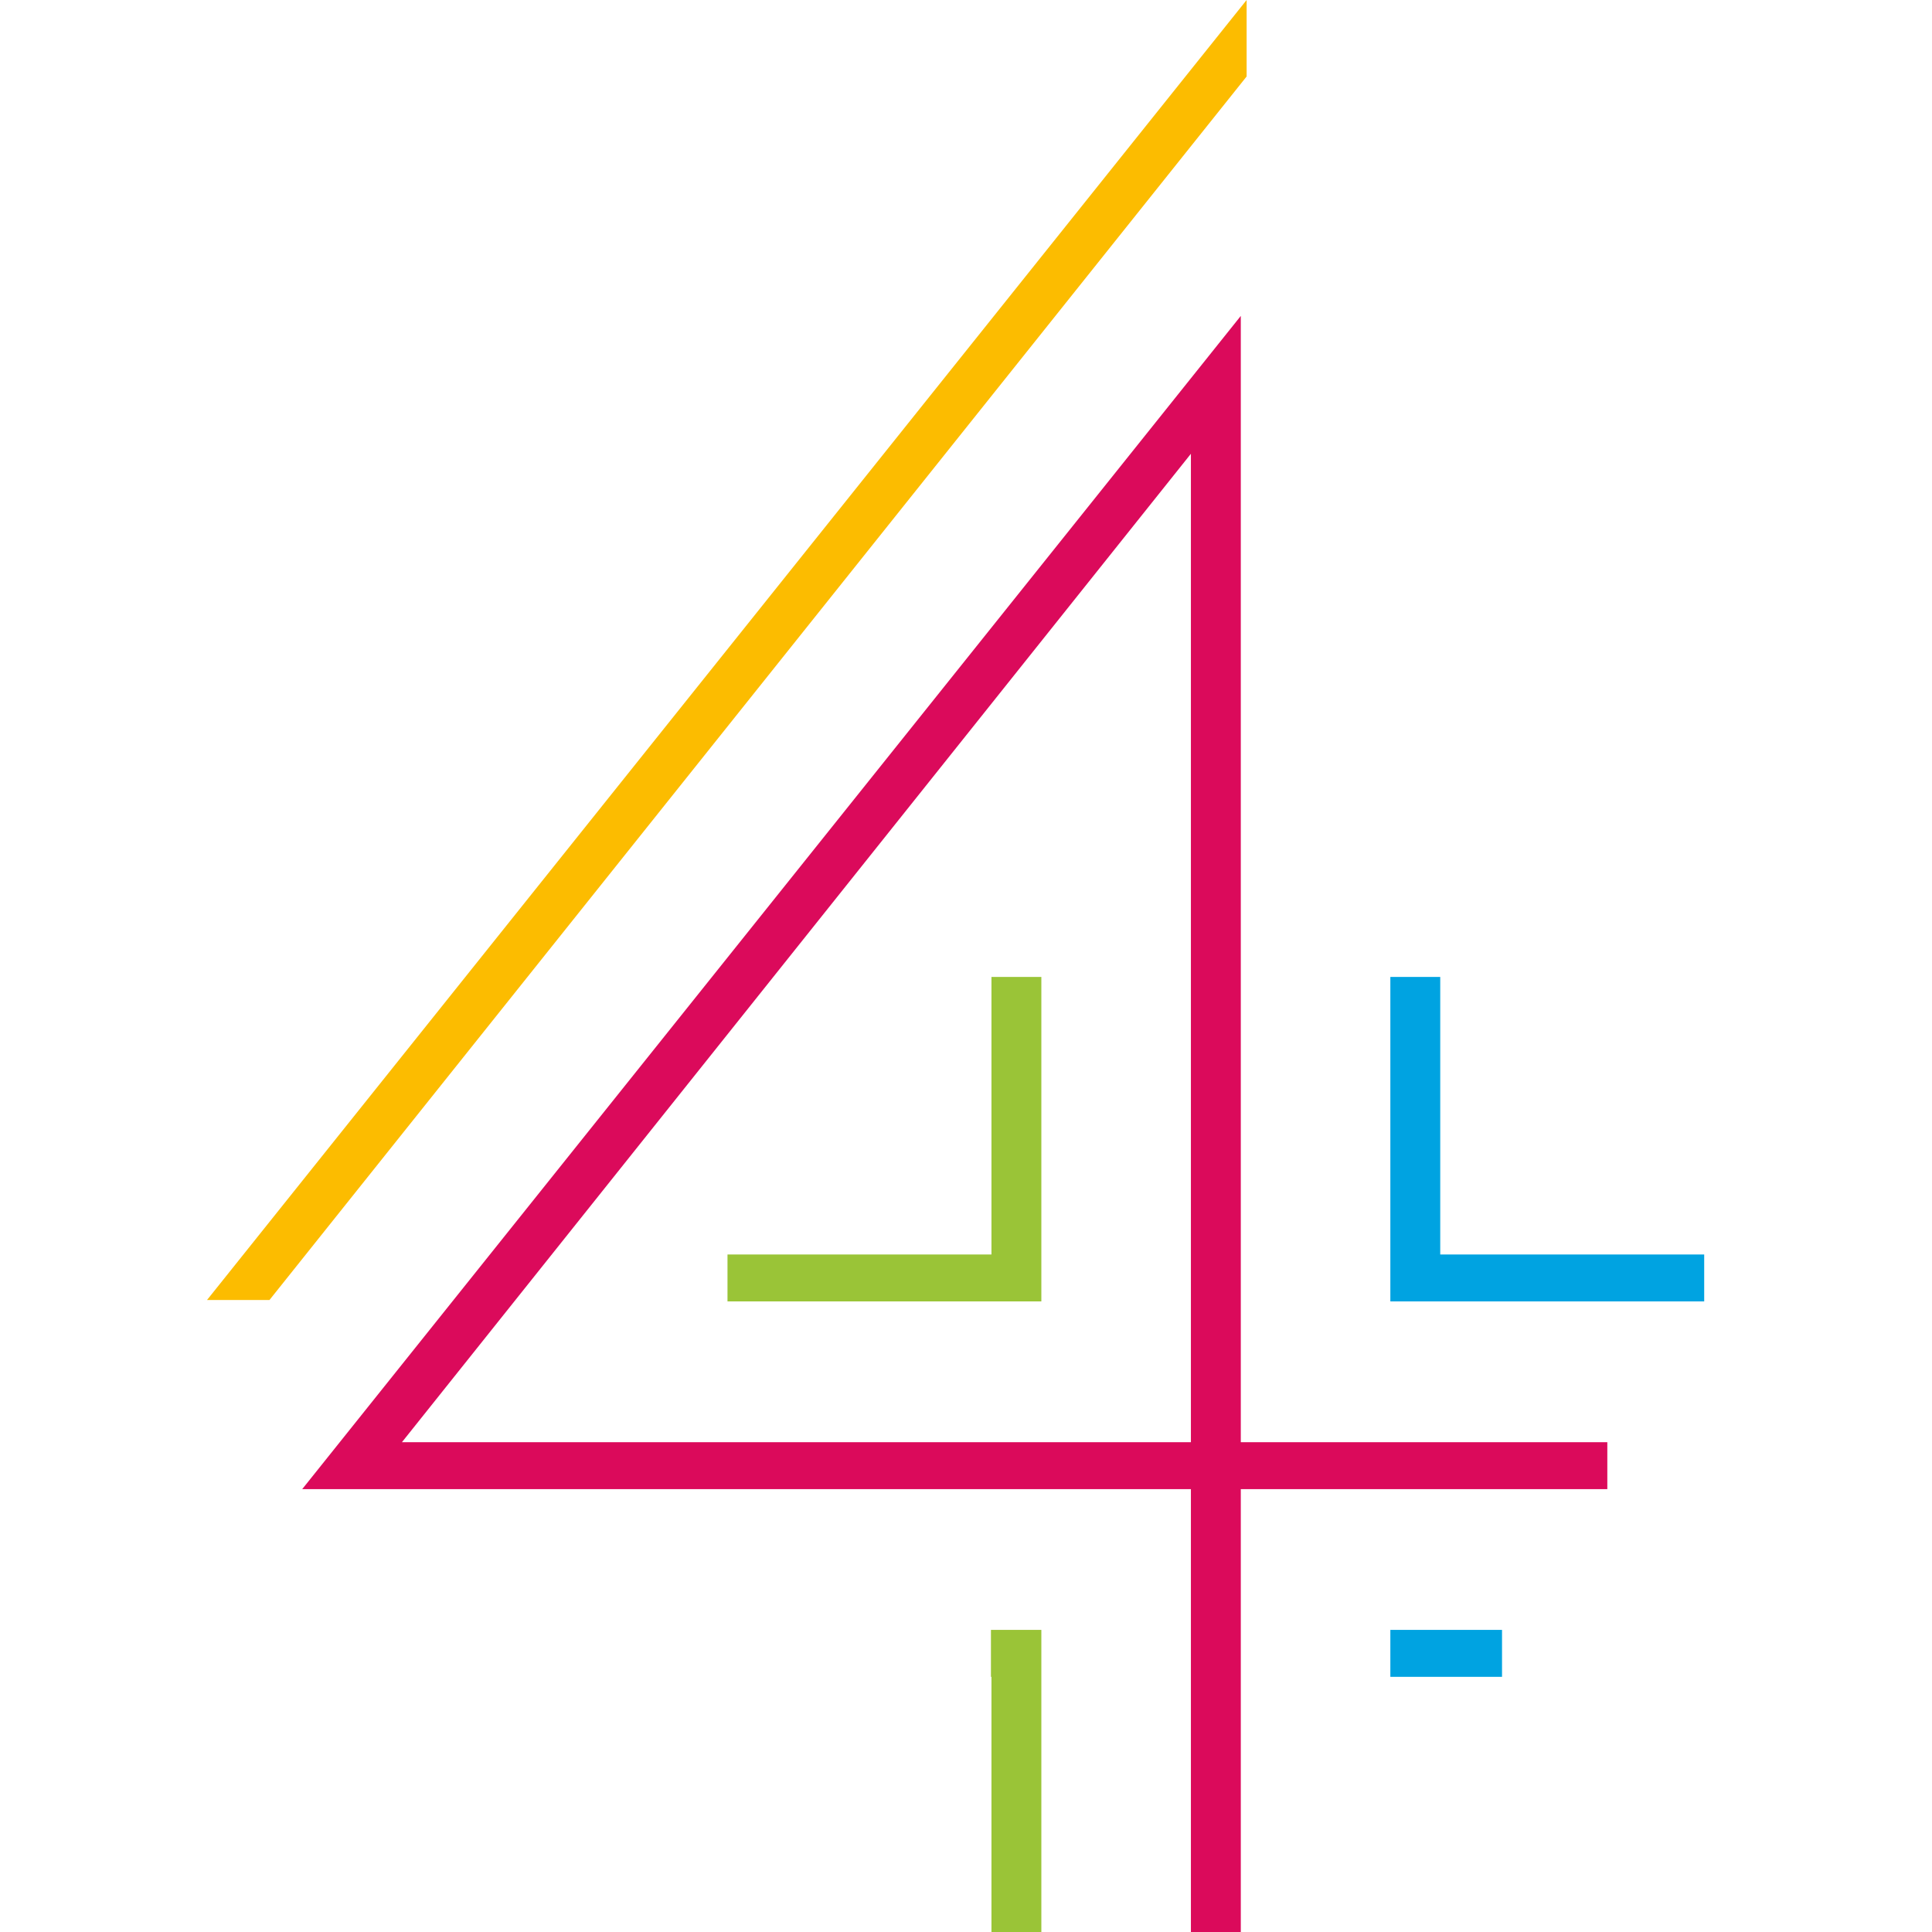
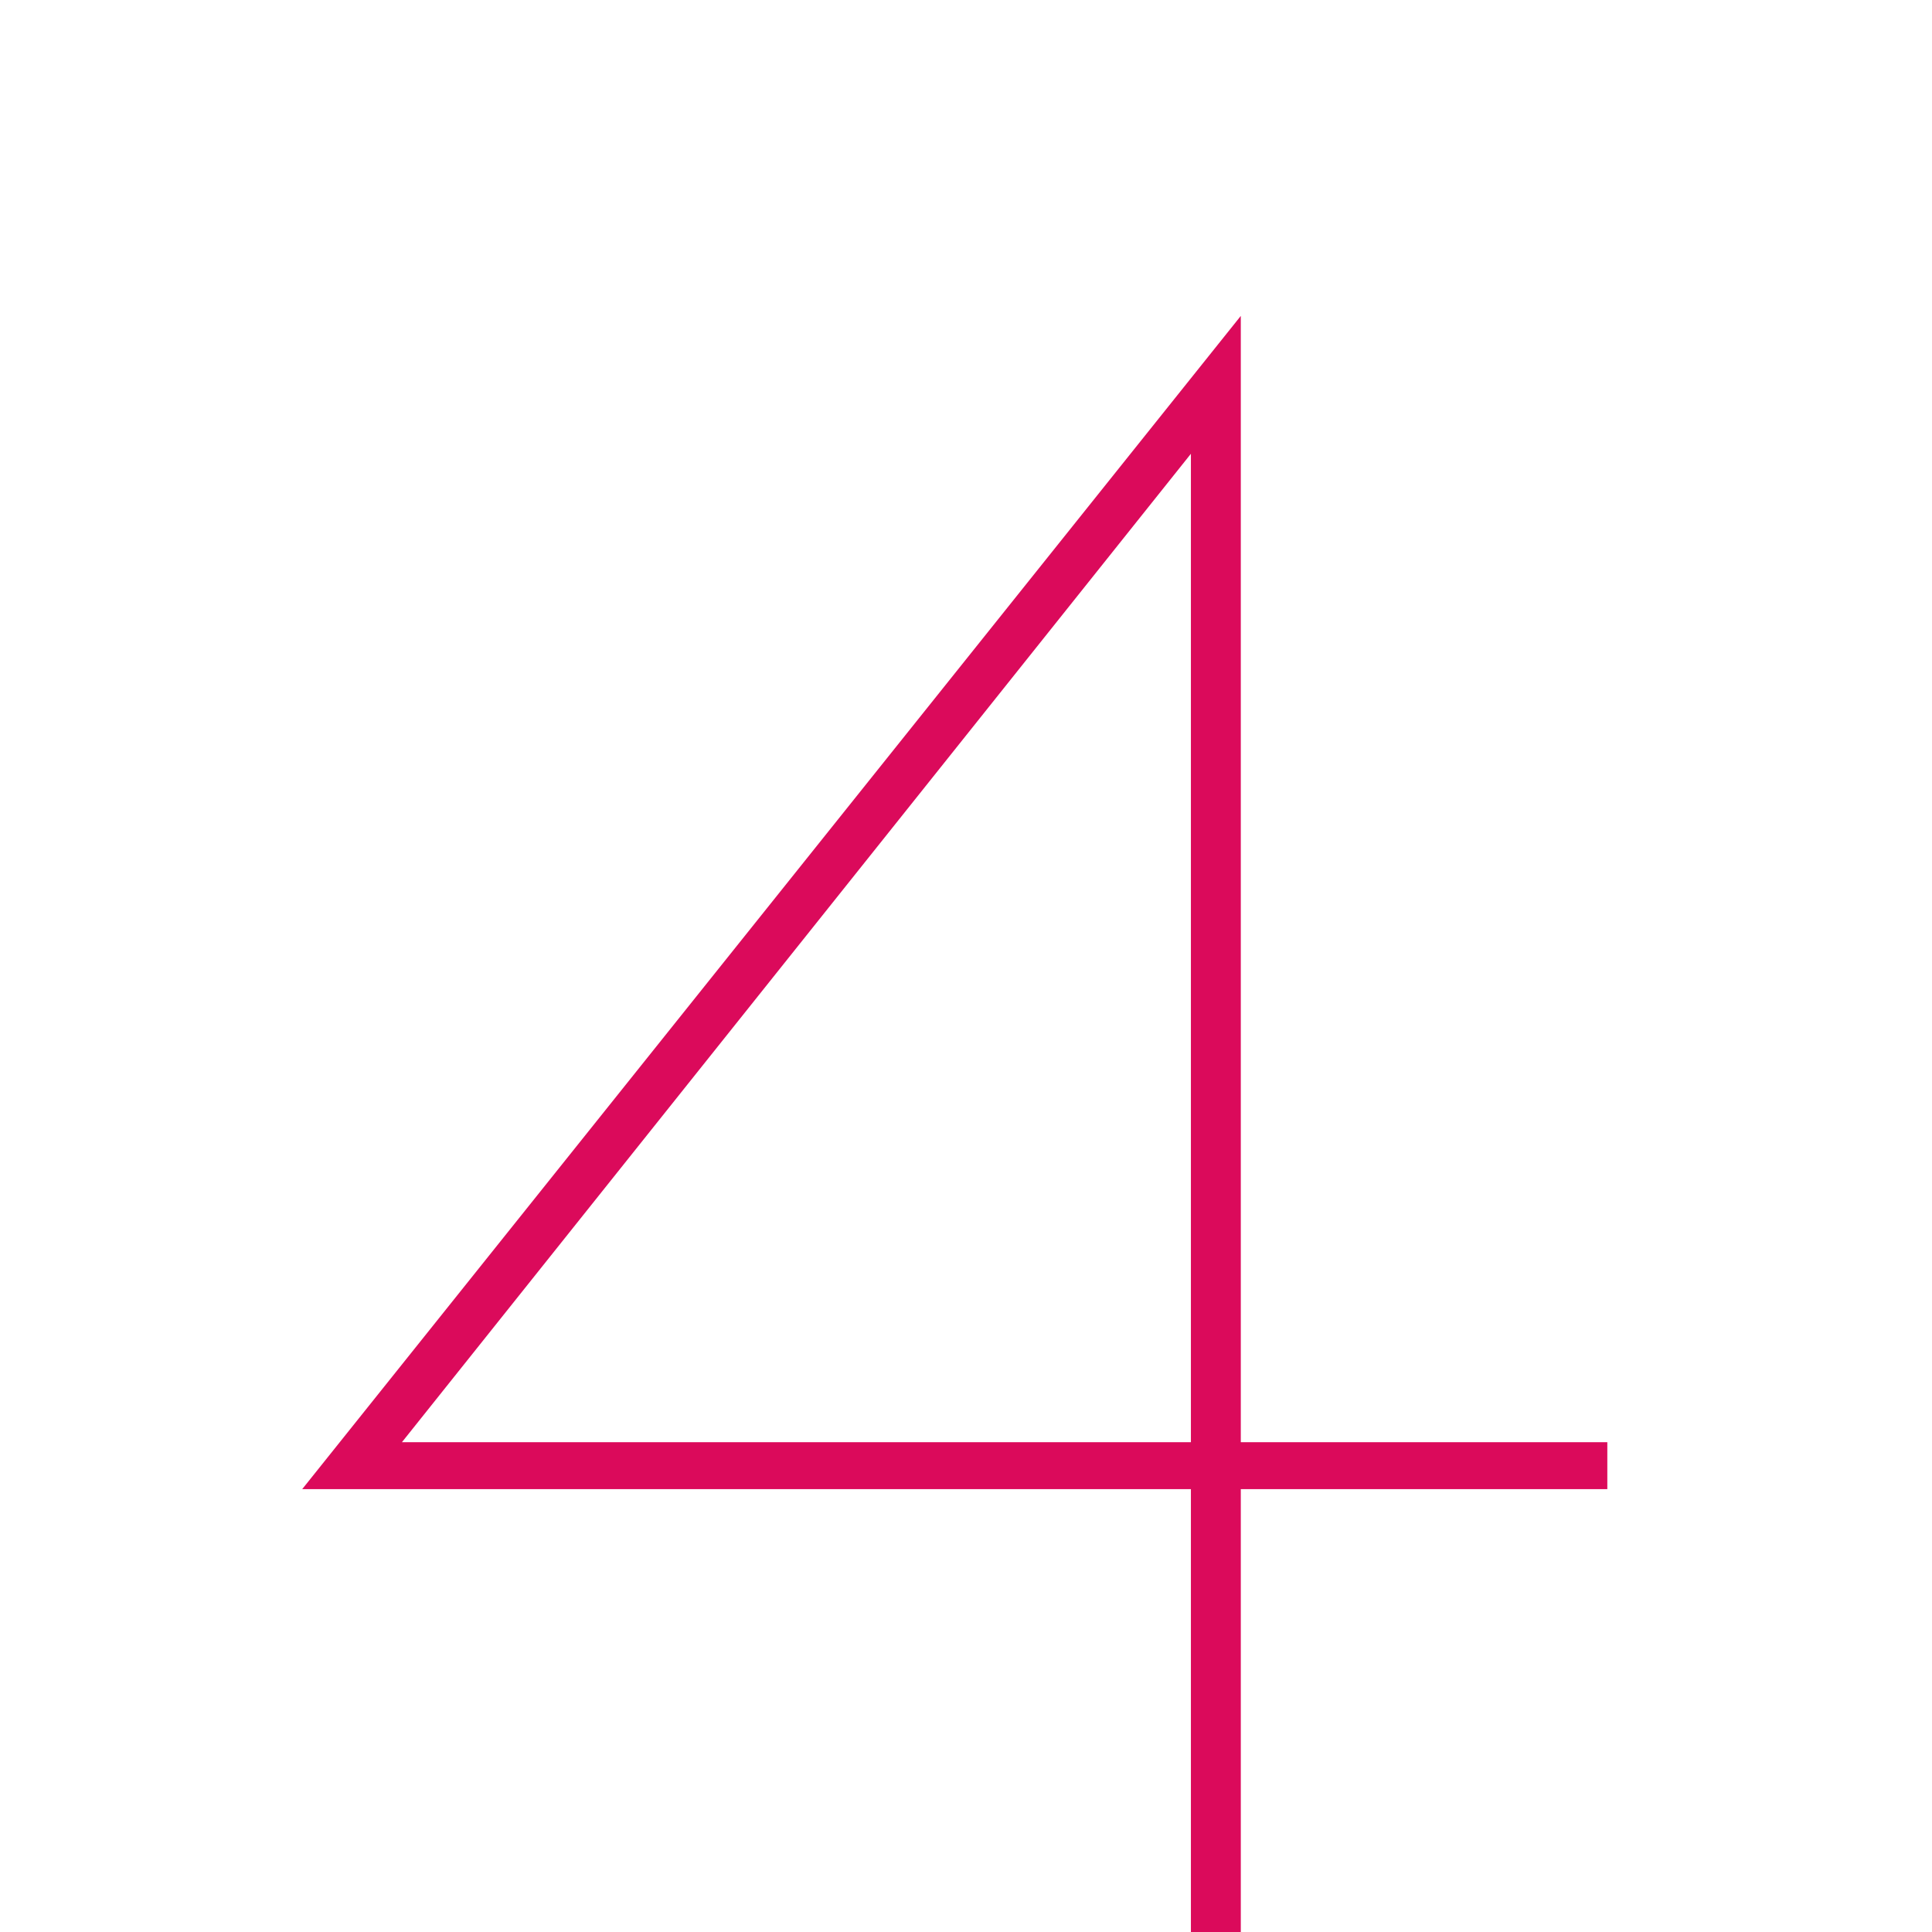
<svg xmlns="http://www.w3.org/2000/svg" width="56px" height="56px" viewBox="0 0 56 56" version="1.1">
  <title>F45DD012-83C5-4778-9F0E-39DCDA565D76</title>
  <g id="LOT-3---Careers" stroke="none" stroke-width="1" fill="none" fill-rule="evenodd">
    <g id="Lot-2---6.2-How-we-hire--CAREERS---Murex" transform="translate(-744, -2071)">
      <g id="WHY-KICK-OFF-Copy" transform="translate(0, 1318)">
        <g id="cloud-copy" transform="translate(744, 753)">
          <g id="icons/decision" transform="translate(0, 0)">
            <g id="Group-7" transform="translate(6, 0)">
              <path d="M2.76,43.163 L28.519,43.163 L28.519,56 L29.965,56 L29.965,43.163 L40.589,43.163 L40.589,41.803 L29.965,41.803 L29.965,9.157 L2.76,43.163 Z M28.519,13.153 L28.519,41.803 L5.65,41.803 L28.519,13.153 Z" id="Fill-1" fill="#DB0A5B" />
-               <polygon id="Fill-2" fill="#00A3E1" points="34.3 28.317 34.3 37.722 43.397 37.722 43.397 36.362 35.746 36.362 35.746 28.317" />
-               <polygon id="Fill-3" fill="#9AC437" points="22.738 28.317 24.184 28.317 24.184 37.722 15.087 37.722 15.087 36.362 22.738 36.362" />
-               <polygon id="Fill-4" fill="#9AC437" points="22.723 47.243 22.723 48.604 22.738 48.604 22.738 56 24.184 56 24.184 47.243" />
-               <polyline id="Fill-5" fill="#00A3E1" points="37.537 48.604 37.537 47.243 34.3 47.243 34.3 48.604" />
-               <polygon id="Fill-6" fill="#FCBC00" points="30.134 0 0 37.682 1.81 37.682 30.134 2.217" />
            </g>
          </g>
        </g>
      </g>
    </g>
  </g>
</svg>